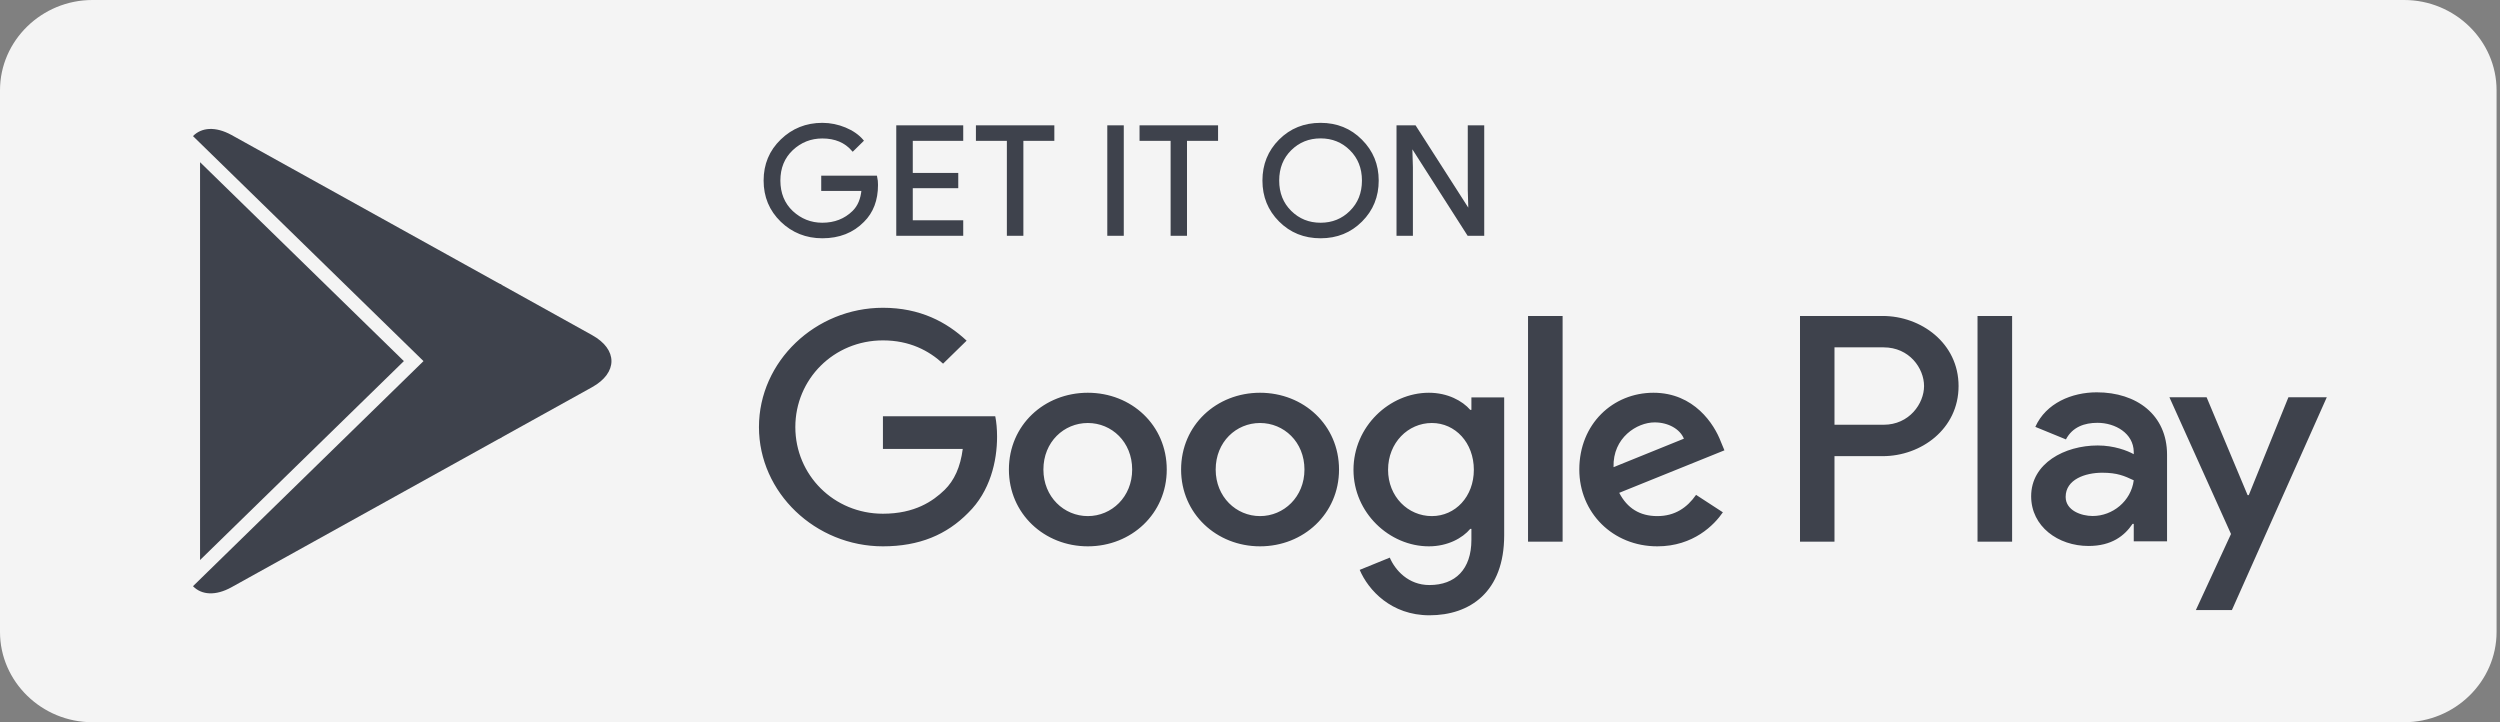
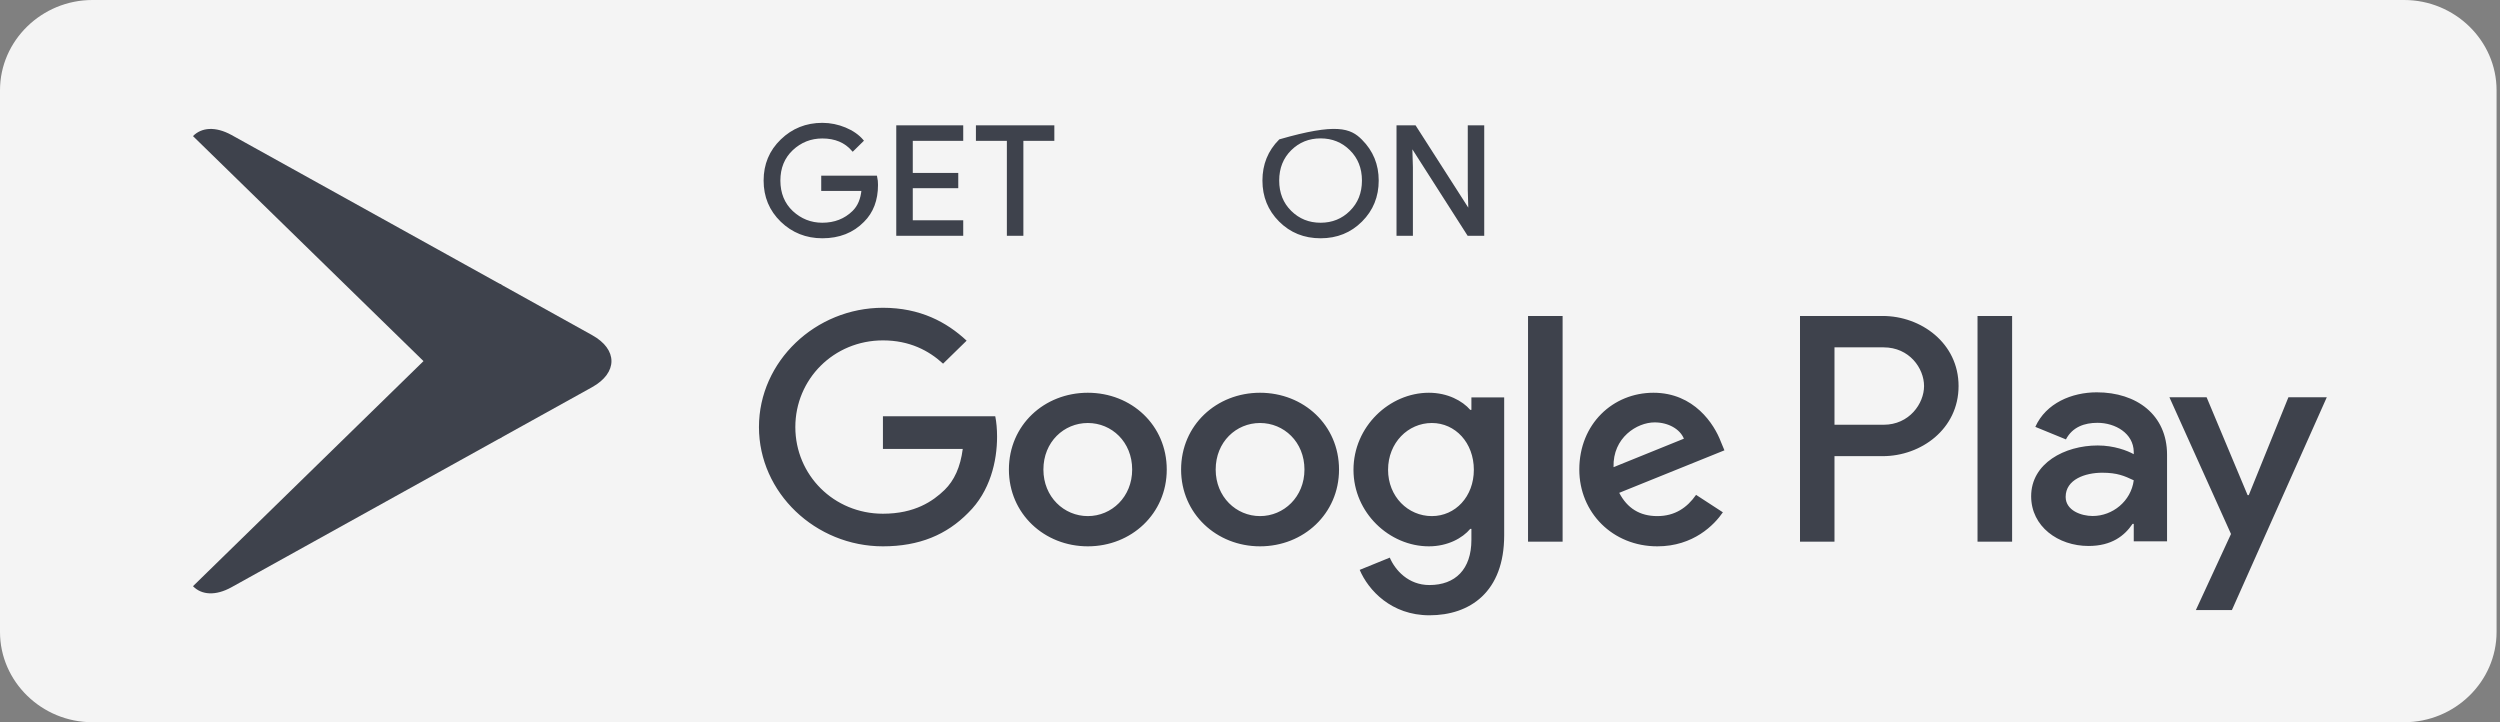
<svg xmlns="http://www.w3.org/2000/svg" width="180" height="52" viewBox="0 0 180 52" fill="none">
  <rect x="0" y="0" width="180" height="52" fill="#808080" stroke="none" />
  <path d="M173.095 52H6.657C2.998 52 0 49.073 0 45.5V6.5C0 2.927 2.998 2.74817e-06 6.657 2.74817e-06H173.095C176.755 2.74817e-06 179.753 2.927 179.753 6.5V45.5C179.753 49.073 176.755 52 173.095 52Z" fill="#F4F4F4" />
  <path d="M63.136 13.317C63.136 14.403 62.803 15.272 62.148 15.92C61.394 16.689 60.411 17.076 59.208 17.076C58.058 17.076 57.076 16.683 56.27 15.907C55.463 15.121 55.06 14.156 55.06 13C55.06 11.845 55.463 10.88 56.27 10.1C57.076 9.318 58.058 8.925 59.208 8.925C59.781 8.925 60.327 9.04 60.848 9.255C61.367 9.471 61.79 9.763 62.096 10.124L61.4 10.81C60.866 10.194 60.139 9.89 59.208 9.89C58.369 9.89 57.642 10.176 57.025 10.753C56.414 11.331 56.107 12.081 56.107 13C56.107 13.92 56.414 14.676 57.025 15.254C57.642 15.825 58.369 16.117 59.208 16.117C60.099 16.117 60.848 15.825 61.438 15.248C61.828 14.866 62.049 14.339 62.108 13.667H59.208V12.727H63.076C63.123 12.93 63.136 13.127 63.136 13.317V13.317Z" fill="#3E424C" stroke="#3E424C" stroke-width="0.16" stroke-miterlimit="10" />
  <path d="M69.273 10.061H65.64V12.531H68.915V13.47H65.64V15.94H69.273V16.897H64.611V9.104H69.273V10.061Z" fill="#3E424C" stroke="#3E424C" stroke-width="0.16" stroke-miterlimit="10" />
  <path d="M73.603 16.897H72.574V10.061H70.346V9.104H75.833V10.061H73.603V16.897V16.897Z" fill="#3E424C" stroke="#3E424C" stroke-width="0.16" stroke-miterlimit="10" />
-   <path d="M79.805 16.897V9.104H80.832V16.897H79.805Z" fill="#3E424C" stroke="#3E424C" stroke-width="0.16" stroke-miterlimit="10" />
-   <path d="M85.384 16.897H84.364V10.061H82.127V9.104H87.621V10.061H85.384V16.897Z" fill="#3E424C" stroke="#3E424C" stroke-width="0.16" stroke-miterlimit="10" />
-   <path d="M98.01 15.894C97.223 16.683 96.247 17.076 95.084 17.076C93.914 17.076 92.939 16.683 92.151 15.894C91.366 15.108 90.975 14.143 90.975 13C90.975 11.858 91.366 10.893 92.151 10.106C92.939 9.318 93.914 8.925 95.084 8.925C96.241 8.925 97.216 9.318 98.003 10.113C98.796 10.906 99.187 11.864 99.187 13C99.187 14.143 98.796 15.108 98.01 15.894ZM92.912 15.241C93.504 15.825 94.225 16.117 95.084 16.117C95.936 16.117 96.663 15.825 97.249 15.241C97.84 14.658 98.14 13.909 98.14 13C98.14 12.092 97.84 11.343 97.249 10.759C96.663 10.176 95.936 9.884 95.084 9.884C94.225 9.884 93.504 10.176 92.912 10.759C92.321 11.343 92.022 12.092 92.022 13C92.022 13.909 92.321 14.658 92.912 15.241V15.241Z" fill="#3E424C" stroke="#3E424C" stroke-width="0.16" stroke-miterlimit="10" />
+   <path d="M98.01 15.894C97.223 16.683 96.247 17.076 95.084 17.076C93.914 17.076 92.939 16.683 92.151 15.894C91.366 15.108 90.975 14.143 90.975 13C90.975 11.858 91.366 10.893 92.151 10.106C96.241 8.925 97.216 9.318 98.003 10.113C98.796 10.906 99.187 11.864 99.187 13C99.187 14.143 98.796 15.108 98.01 15.894ZM92.912 15.241C93.504 15.825 94.225 16.117 95.084 16.117C95.936 16.117 96.663 15.825 97.249 15.241C97.84 14.658 98.14 13.909 98.14 13C98.14 12.092 97.84 11.343 97.249 10.759C96.663 10.176 95.936 9.884 95.084 9.884C94.225 9.884 93.504 10.176 92.912 10.759C92.321 11.343 92.022 12.092 92.022 13C92.022 13.909 92.321 14.658 92.912 15.241V15.241Z" fill="#3E424C" stroke="#3E424C" stroke-width="0.16" stroke-miterlimit="10" />
  <path d="M100.629 16.897V9.104H101.877L105.759 15.165H105.803L105.759 13.666V9.104H106.785V16.897H105.714L101.649 10.537H101.604L101.649 12.041V16.897H100.629V16.897Z" fill="#3E424C" stroke="#3E424C" stroke-width="0.16" stroke-miterlimit="10" />
  <path d="M90.722 28.278C87.594 28.278 85.039 30.602 85.039 33.808C85.039 36.988 87.594 39.336 90.722 39.336C93.856 39.336 96.41 36.988 96.41 33.808C96.41 30.602 93.856 28.278 90.722 28.278ZM90.722 37.159C89.006 37.159 87.529 35.776 87.529 33.808C87.529 31.814 89.006 30.456 90.722 30.456C92.438 30.456 93.921 31.814 93.921 33.808C93.921 35.776 92.438 37.159 90.722 37.159V37.159ZM78.324 28.278C75.19 28.278 72.641 30.602 72.641 33.808C72.641 36.988 75.19 39.336 78.324 39.336C81.456 39.336 84.006 36.988 84.006 33.808C84.006 30.602 81.456 28.278 78.324 28.278ZM78.324 37.159C76.606 37.159 75.125 35.776 75.125 33.808C75.125 31.814 76.606 30.456 78.324 30.456C80.04 30.456 81.516 31.814 81.516 33.808C81.516 35.776 80.04 37.159 78.324 37.159ZM63.571 29.973V32.323H69.318C69.15 33.636 68.7 34.601 68.011 35.274C67.172 36.086 65.866 36.988 63.571 36.988C60.034 36.988 57.264 34.201 57.264 30.748C57.264 27.295 60.034 24.508 63.571 24.508C65.483 24.508 66.874 25.238 67.901 26.184L69.597 24.528C68.161 23.189 66.25 22.16 63.571 22.16C58.721 22.16 54.645 26.013 54.645 30.748C54.645 35.483 58.721 39.336 63.571 39.336C66.192 39.336 68.161 38.498 69.709 36.925C71.295 35.376 71.789 33.199 71.789 31.441C71.789 30.895 71.743 30.392 71.659 29.973H63.571ZM123.898 31.795C123.43 30.558 121.987 28.278 119.048 28.278C116.135 28.278 113.71 30.519 113.71 33.808C113.71 36.905 116.11 39.336 119.327 39.336C121.929 39.336 123.43 37.788 124.047 36.886L122.117 35.63C121.473 36.55 120.595 37.159 119.327 37.159C118.067 37.159 117.163 36.595 116.584 35.483L124.159 32.424L123.898 31.795V31.795ZM116.175 33.636C116.11 31.504 117.871 30.412 119.132 30.412C120.121 30.412 120.96 30.895 121.24 31.585L116.175 33.636V33.636ZM110.018 39H112.508V22.75H110.018V39ZM105.941 29.51H105.857C105.298 28.863 104.231 28.278 102.88 28.278C100.044 28.278 97.451 30.709 97.451 33.826C97.451 36.925 100.044 39.336 102.88 39.336C104.231 39.336 105.298 38.746 105.857 38.08H105.941V38.873C105.941 40.987 104.784 42.123 102.918 42.123C101.397 42.123 100.453 41.051 100.064 40.149L97.898 41.031C98.522 42.497 100.175 44.301 102.918 44.301C105.837 44.301 108.301 42.624 108.301 38.543V28.615H105.941V29.51V29.51ZM103.093 37.159C101.377 37.159 99.941 35.757 99.941 33.826C99.941 31.878 101.377 30.456 103.093 30.456C104.784 30.456 106.117 31.878 106.117 33.826C106.117 35.757 104.784 37.159 103.093 37.159V37.159ZM135.555 22.75H129.6V39H132.083V32.843H135.555C138.313 32.843 141.017 30.895 141.017 27.796C141.017 24.698 138.306 22.75 135.555 22.75V22.75ZM135.62 30.582H132.083V25.01H135.62C137.474 25.01 138.532 26.514 138.532 27.796C138.532 29.053 137.474 30.582 135.62 30.582ZM150.97 28.247C149.176 28.247 147.31 29.021 146.543 30.735L148.747 31.637C149.221 30.735 150.093 30.443 151.015 30.443C152.303 30.443 153.61 31.198 153.63 32.532V32.703C153.181 32.45 152.219 32.074 151.035 32.074C148.662 32.074 146.243 33.35 146.243 35.73C146.243 37.908 148.187 39.31 150.373 39.31C152.044 39.31 152.966 38.574 153.545 37.718H153.63V38.974H156.028V32.74C156.028 29.859 153.825 28.247 150.97 28.247ZM150.671 37.152C149.858 37.152 148.727 36.759 148.727 35.776C148.727 34.518 150.138 34.036 151.36 34.036C152.453 34.036 152.966 34.271 153.63 34.582C153.435 36.086 152.109 37.152 150.671 37.152V37.152ZM164.766 28.603L161.912 35.648H161.827L158.876 28.603H156.198L160.632 38.447L158.102 43.925H160.697L167.529 28.603H164.766V28.603ZM142.382 39H144.872V22.75H142.382V39Z" fill="#3E424C" />
-   <path d="M13.904 40.378C13.904 40.781 13.969 41.1 14.071 41.346L29.795 26L14.073 10.656C13.97 10.903 13.904 11.223 13.904 11.629V40.378Z" fill="#3E424C" stroke="#F4F4F4" stroke-linejoin="round" />
  <path d="M35.986 31.561L30.492 26.19V25.81L35.993 20.439L36.116 20.509L42.63 24.128C44.49 25.155 44.49 26.845 42.63 27.878L36.116 31.491L35.986 31.561V31.561Z" fill="#3E424C" />
  <path d="M36.116 31.491L30.492 26L13.895 42.206C14.512 42.84 15.519 42.917 16.664 42.283L36.116 31.491" fill="#3E424C" />
  <path d="M36.116 20.509L16.664 9.717C15.519 9.09 14.512 9.167 13.895 9.8L30.492 26L36.116 20.509Z" fill="#3E424C" />
</svg>